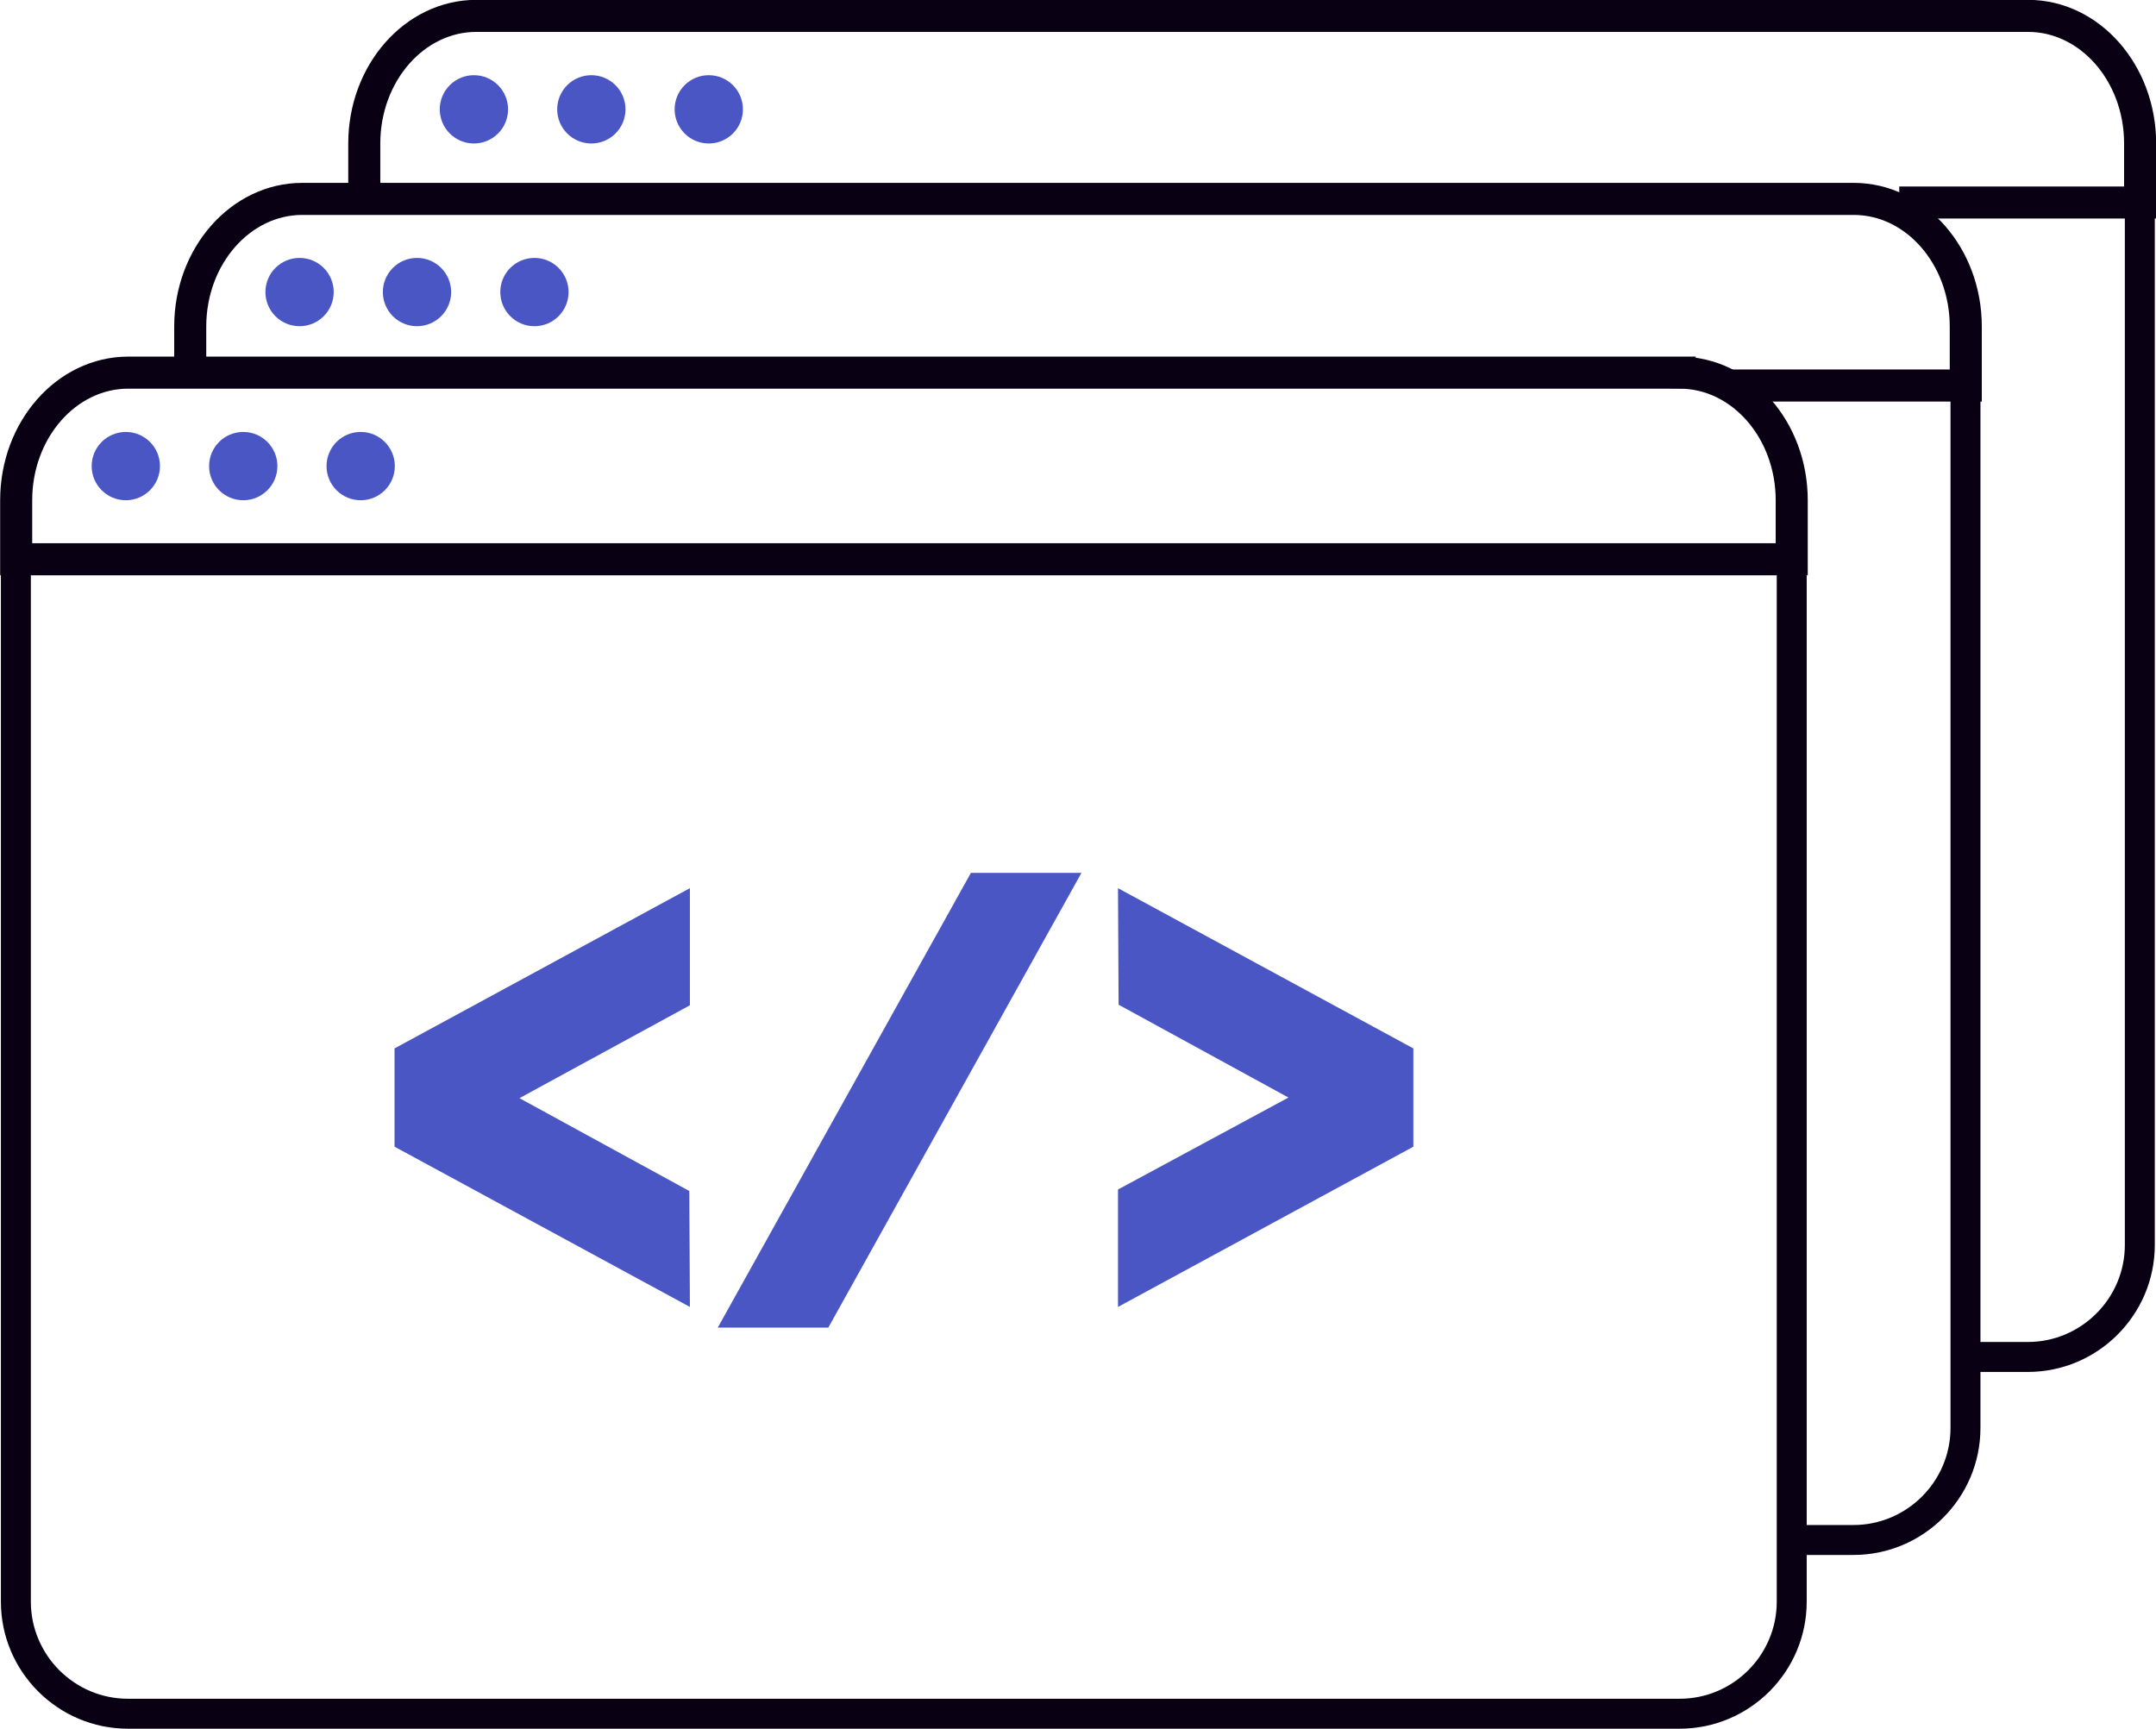
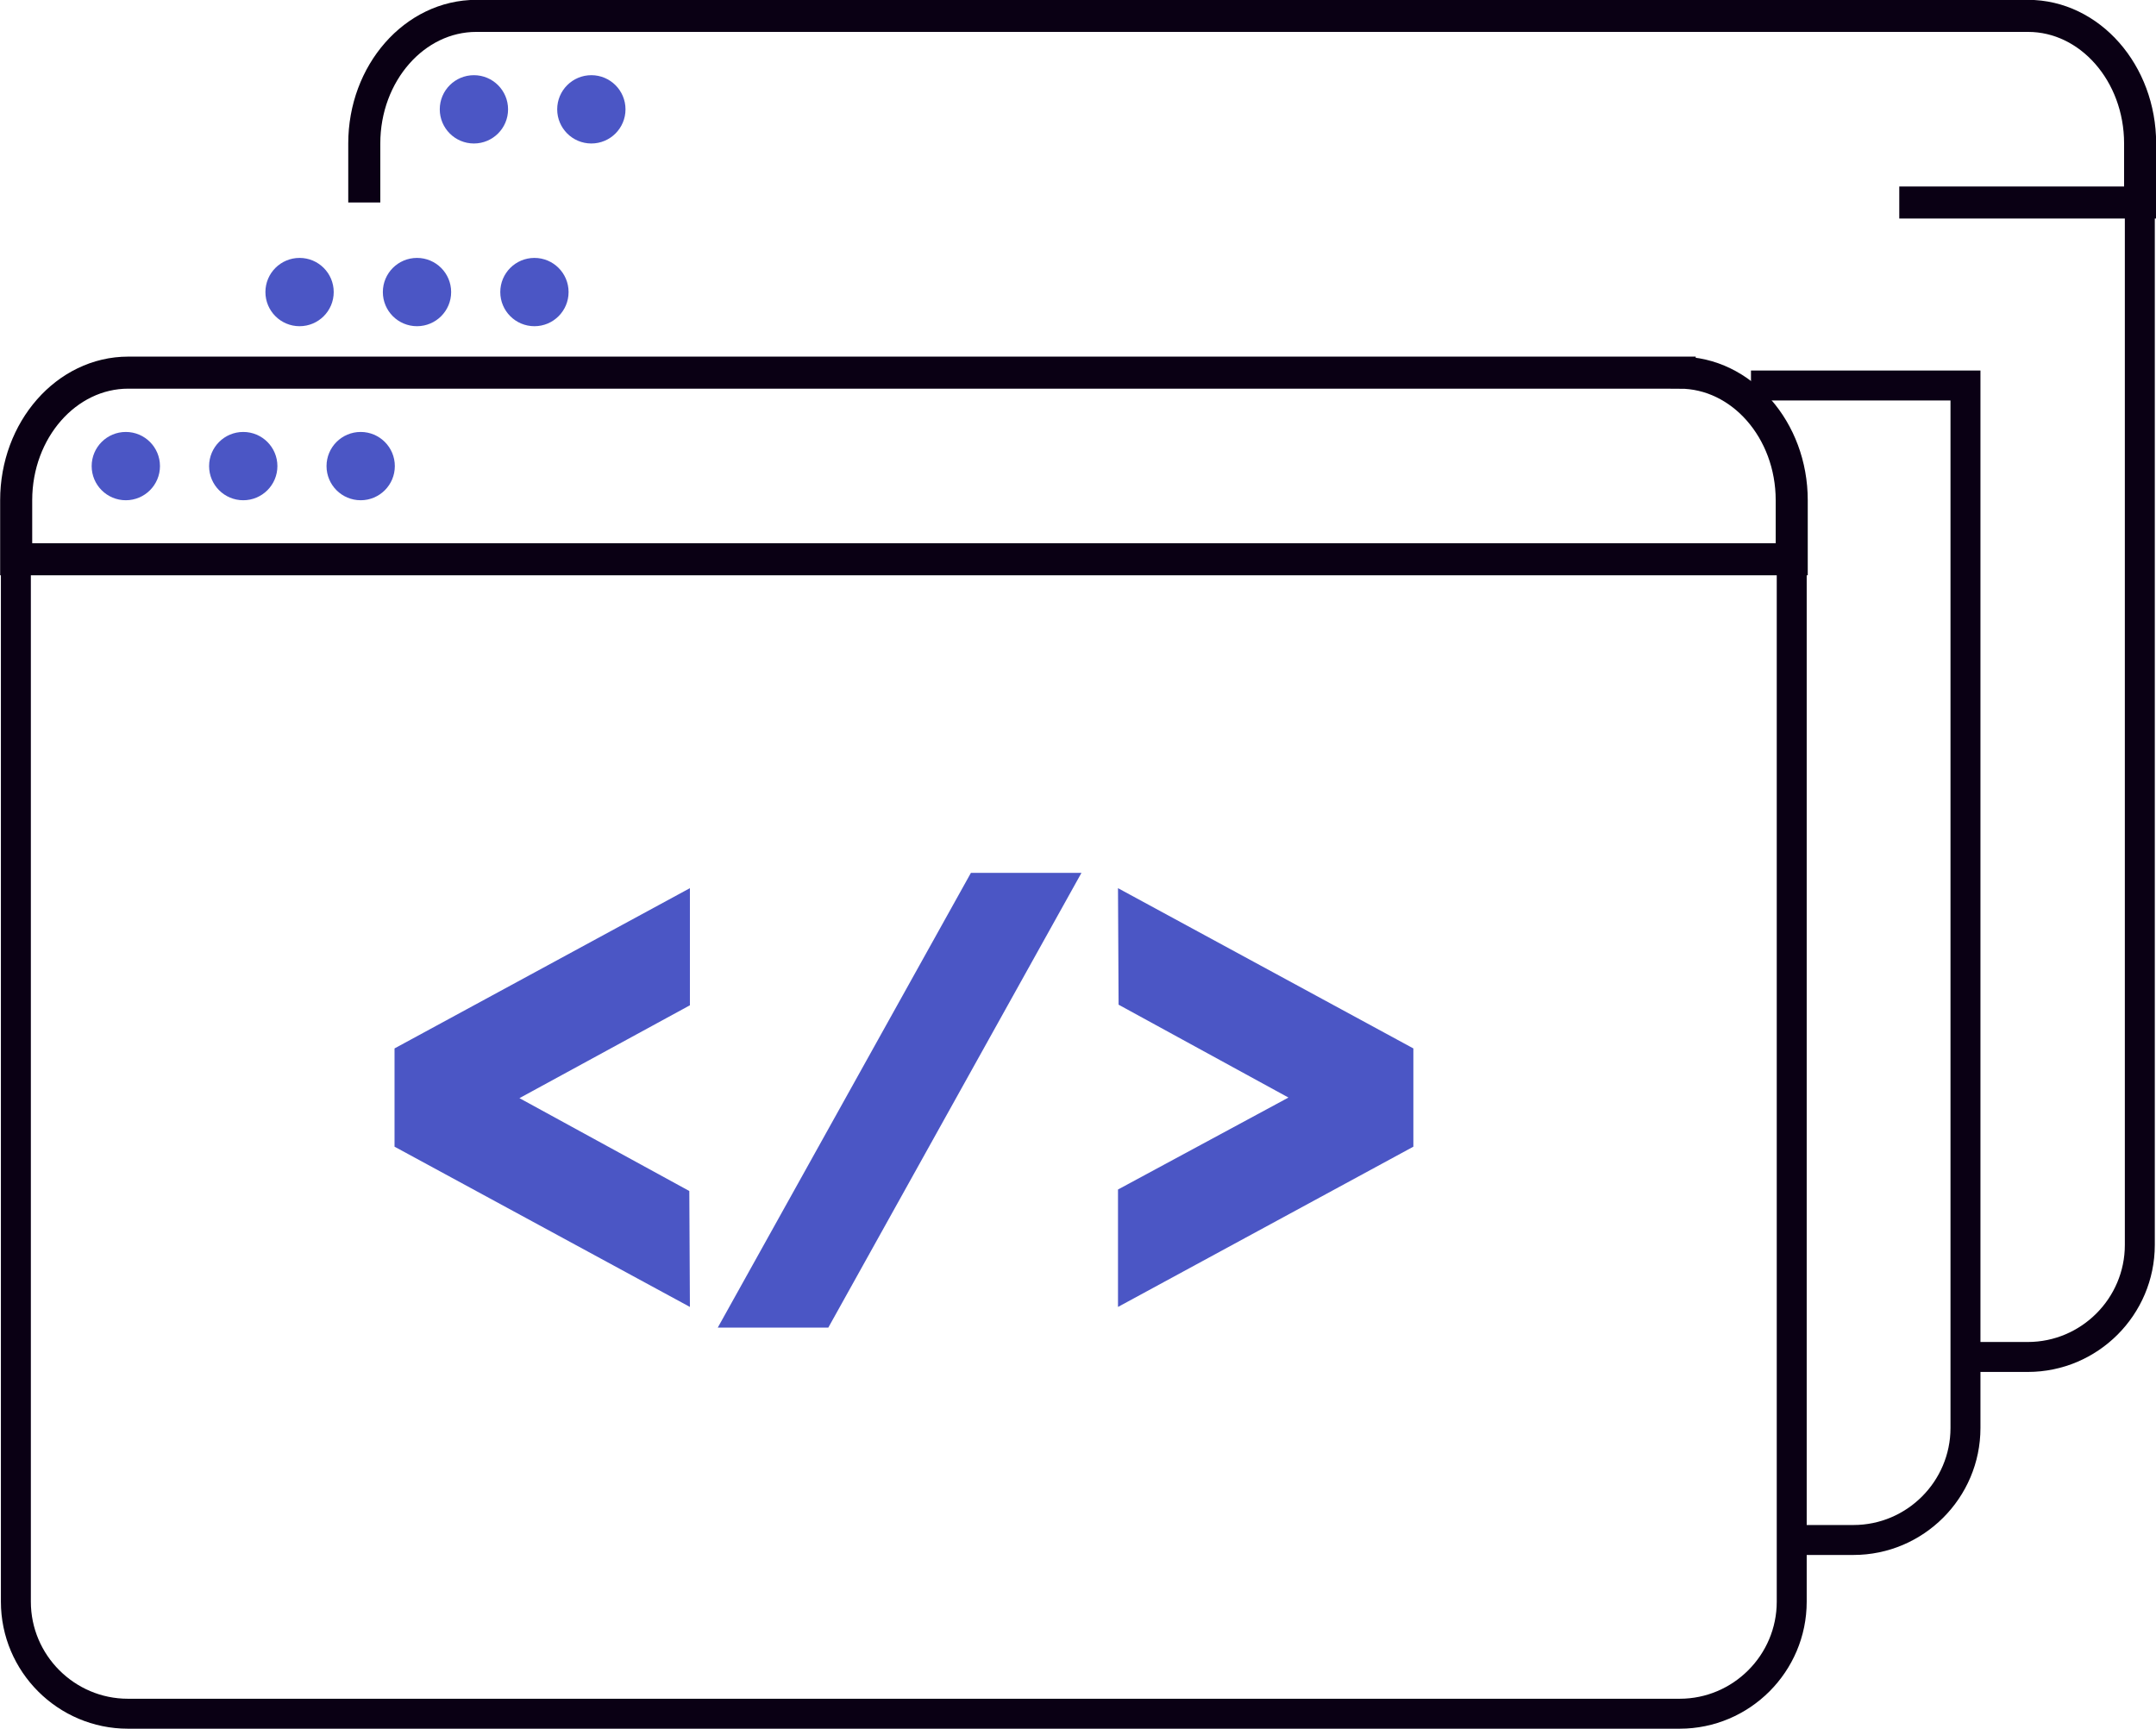
<svg xmlns="http://www.w3.org/2000/svg" id="Calque_10" viewBox="0 0 71.97 57.71">
  <defs>
    <style>.cls-1{stroke-width:1.07px;}.cls-1,.cls-2{fill:none;stroke:#0a0014;stroke-miterlimit:10;}.cls-3{fill:#4b56c5;}</style>
  </defs>
  <g>
    <g>
      <path class="cls-1" d="M56.07,12.44H4.28c-2.06,0-3.74,1.91-3.74,4.26v1.97H59.81v-1.97c0-2.35-1.68-4.26-3.74-4.26Z" />
      <path class="cls-2" d="M58.51,18.68H.53V53.47c0,2.06,1.68,3.74,3.74,3.74H56.07c2.06,0,3.74-1.68,3.74-3.74V18.68h-1.3Z" />
    </g>
    <circle class="cls-3" cx="4.2" cy="15.56" r="1.14" />
    <circle class="cls-3" cx="8.12" cy="15.56" r="1.14" />
    <circle class="cls-3" cx="12.04" cy="15.56" r="1.14" />
    <g>
      <path class="cls-3" d="M23.03,33.56l-5.69,3.1,5.67,3.1,.02,3.87-9.86-5.35v-3.28l9.86-5.35v3.92Z" />
      <path class="cls-3" d="M36.1,29.14l-8.45,15.18h-3.69l8.45-15.18h3.69Z" />
-       <path class="cls-3" d="M37.32,39.71l5.69-3.07-5.67-3.1-.02-3.89,9.86,5.35v3.28l-9.86,5.35v-3.92Z" />
+       <path class="cls-3" d="M37.32,39.71l5.69-3.07-5.67-3.1-.02-3.89,9.86,5.35v3.28l-9.86,5.35Z" />
    </g>
  </g>
  <g>
    <g>
-       <path class="cls-1" d="M57.58,12.87h8.04v-1.97c0-2.35-1.68-4.26-3.74-4.26H10.09c-2.06,0-3.74,1.91-3.74,4.26v1.97" />
      <path class="cls-2" d="M59.81,51.41h2.06c2.06,0,3.74-1.68,3.74-3.74V12.87h-7.16" />
    </g>
    <circle class="cls-3" cx="10" cy="9.75" r="1.14" />
    <circle class="cls-3" cx="13.92" cy="9.75" r="1.14" />
    <circle class="cls-3" cx="17.84" cy="9.75" r="1.14" />
  </g>
  <g>
    <g>
      <path class="cls-1" d="M63.4,6.76h8.04v-1.97c0-2.35-1.68-4.26-3.74-4.26H15.9c-2.06,0-3.74,1.91-3.74,4.26v1.97" />
      <path class="cls-2" d="M65.63,45.3h2.06c2.06,0,3.74-1.68,3.74-3.74V6.76h-7.16" />
    </g>
    <circle class="cls-3" cx="15.82" cy="3.65" r="1.14" />
    <circle class="cls-3" cx="19.74" cy="3.65" r="1.14" />
-     <circle class="cls-3" cx="23.66" cy="3.65" r="1.14" />
  </g>
</svg>